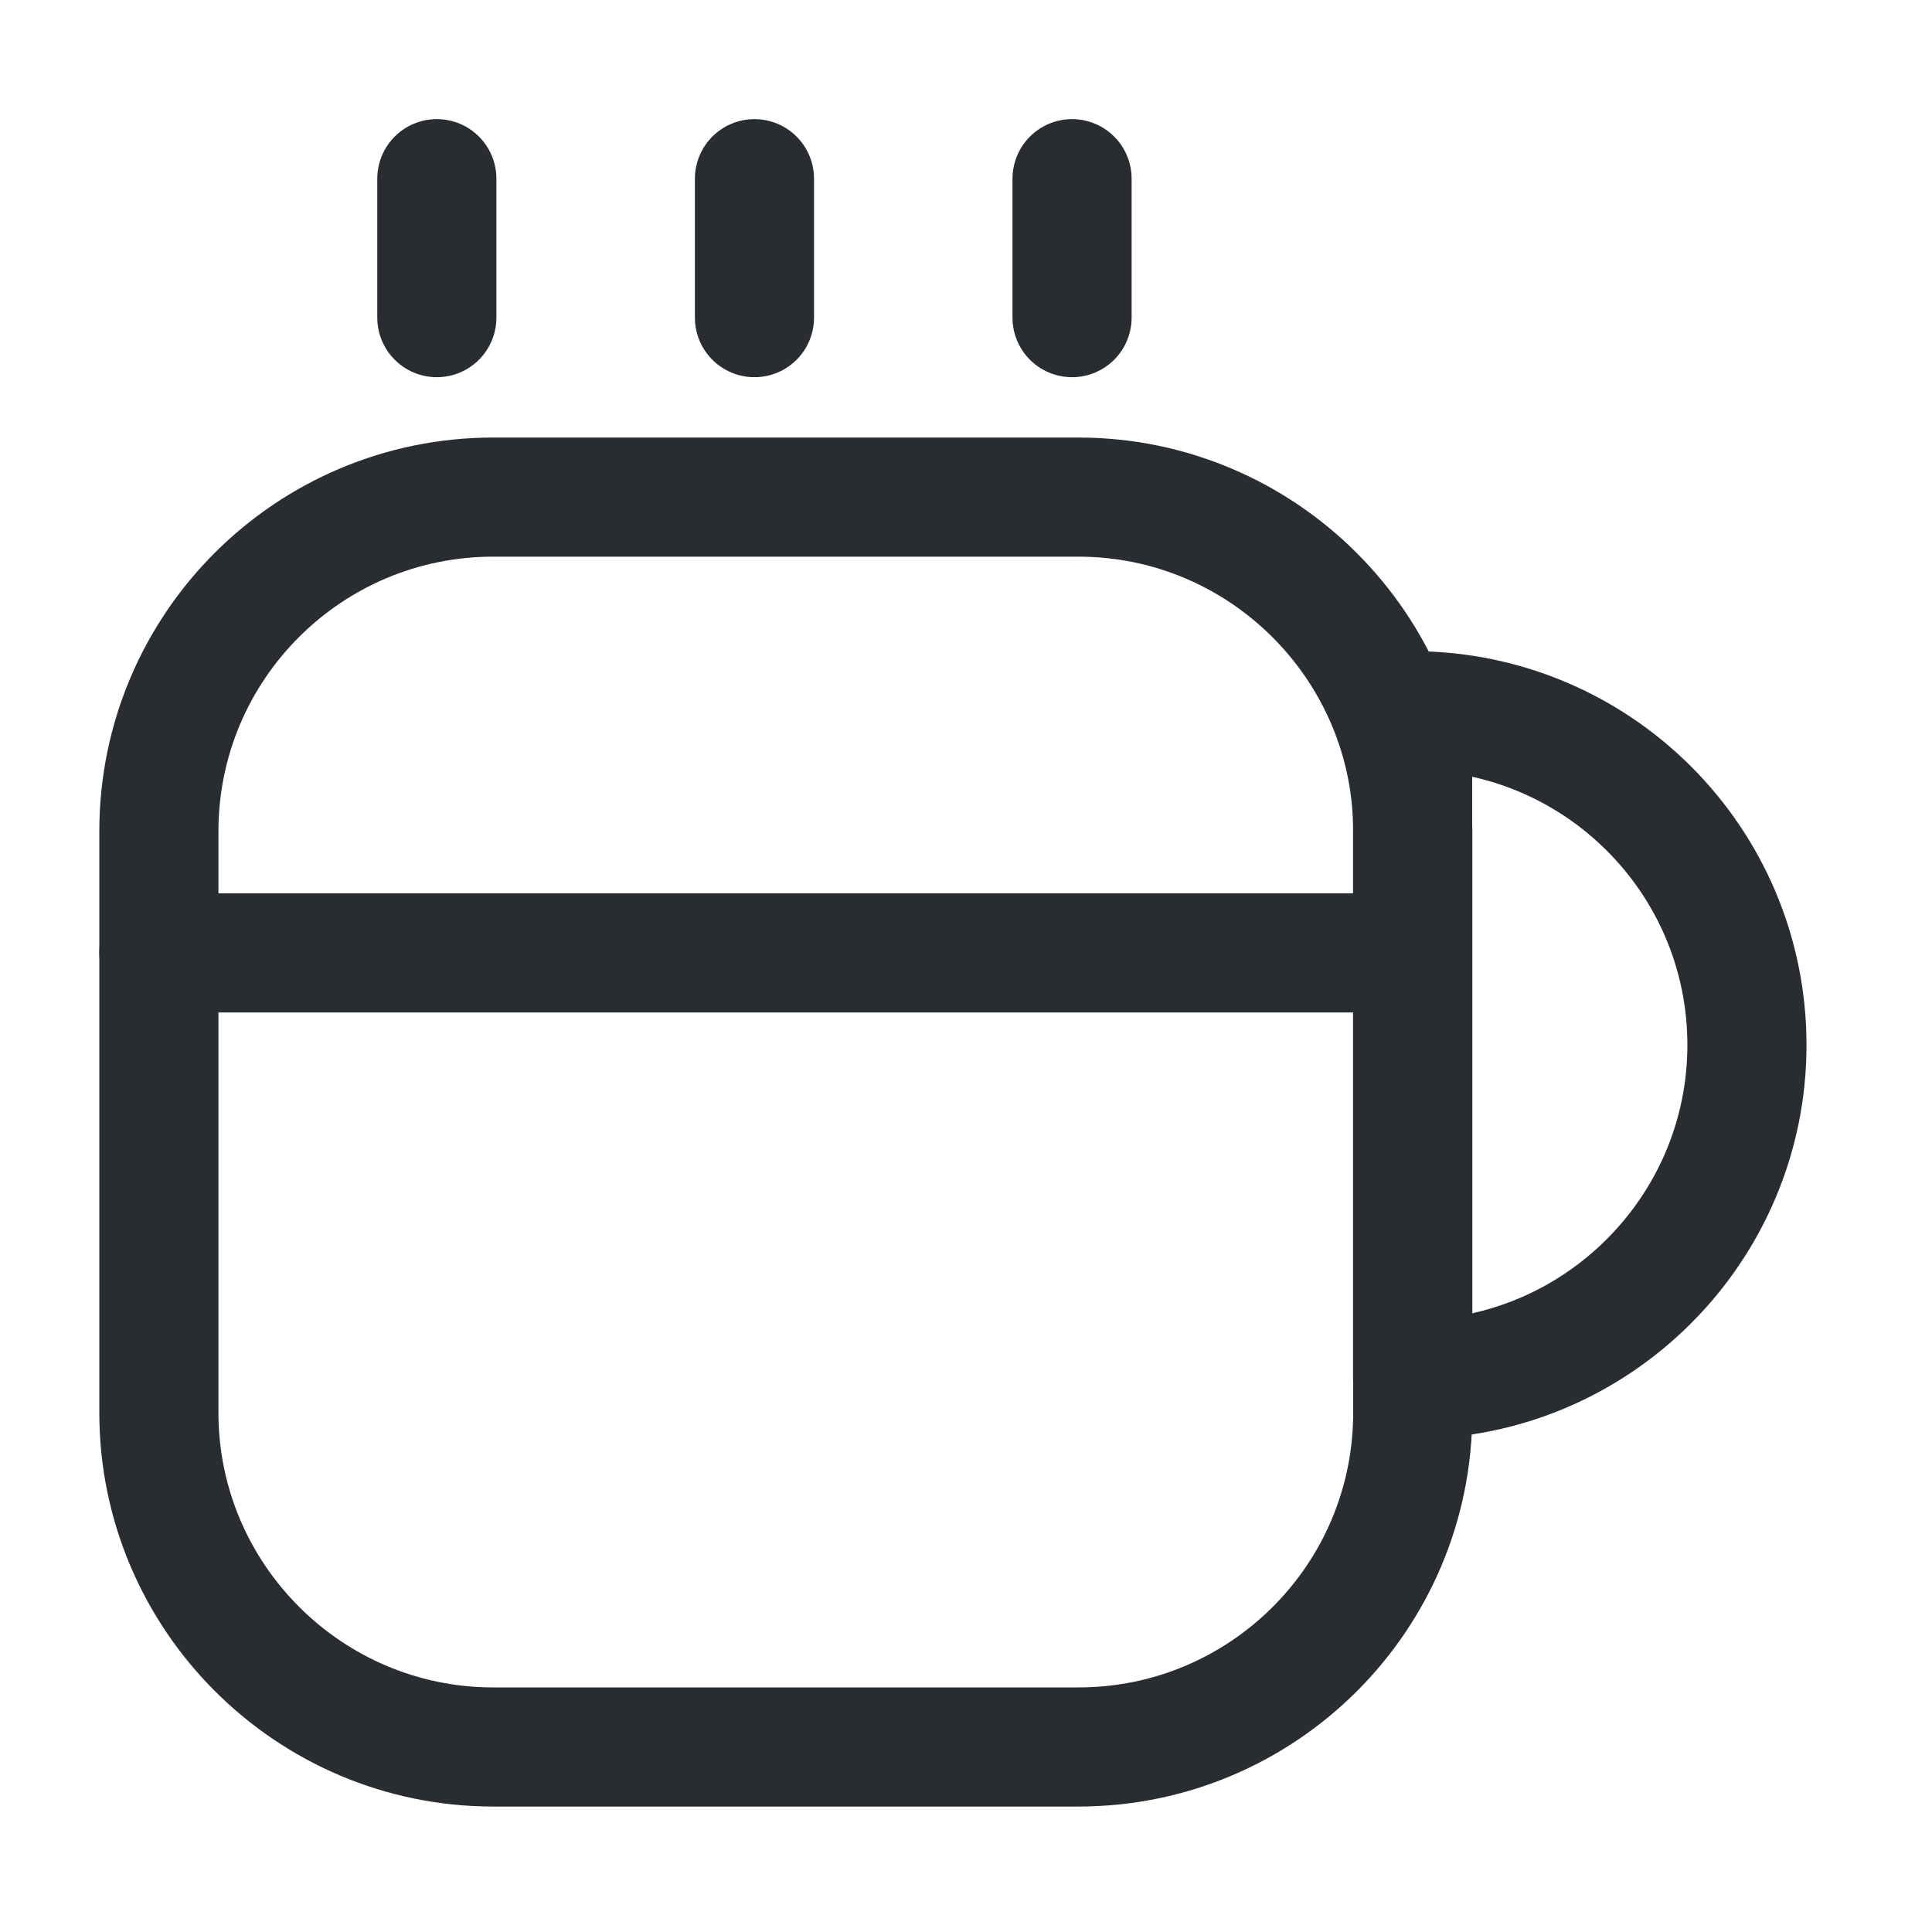
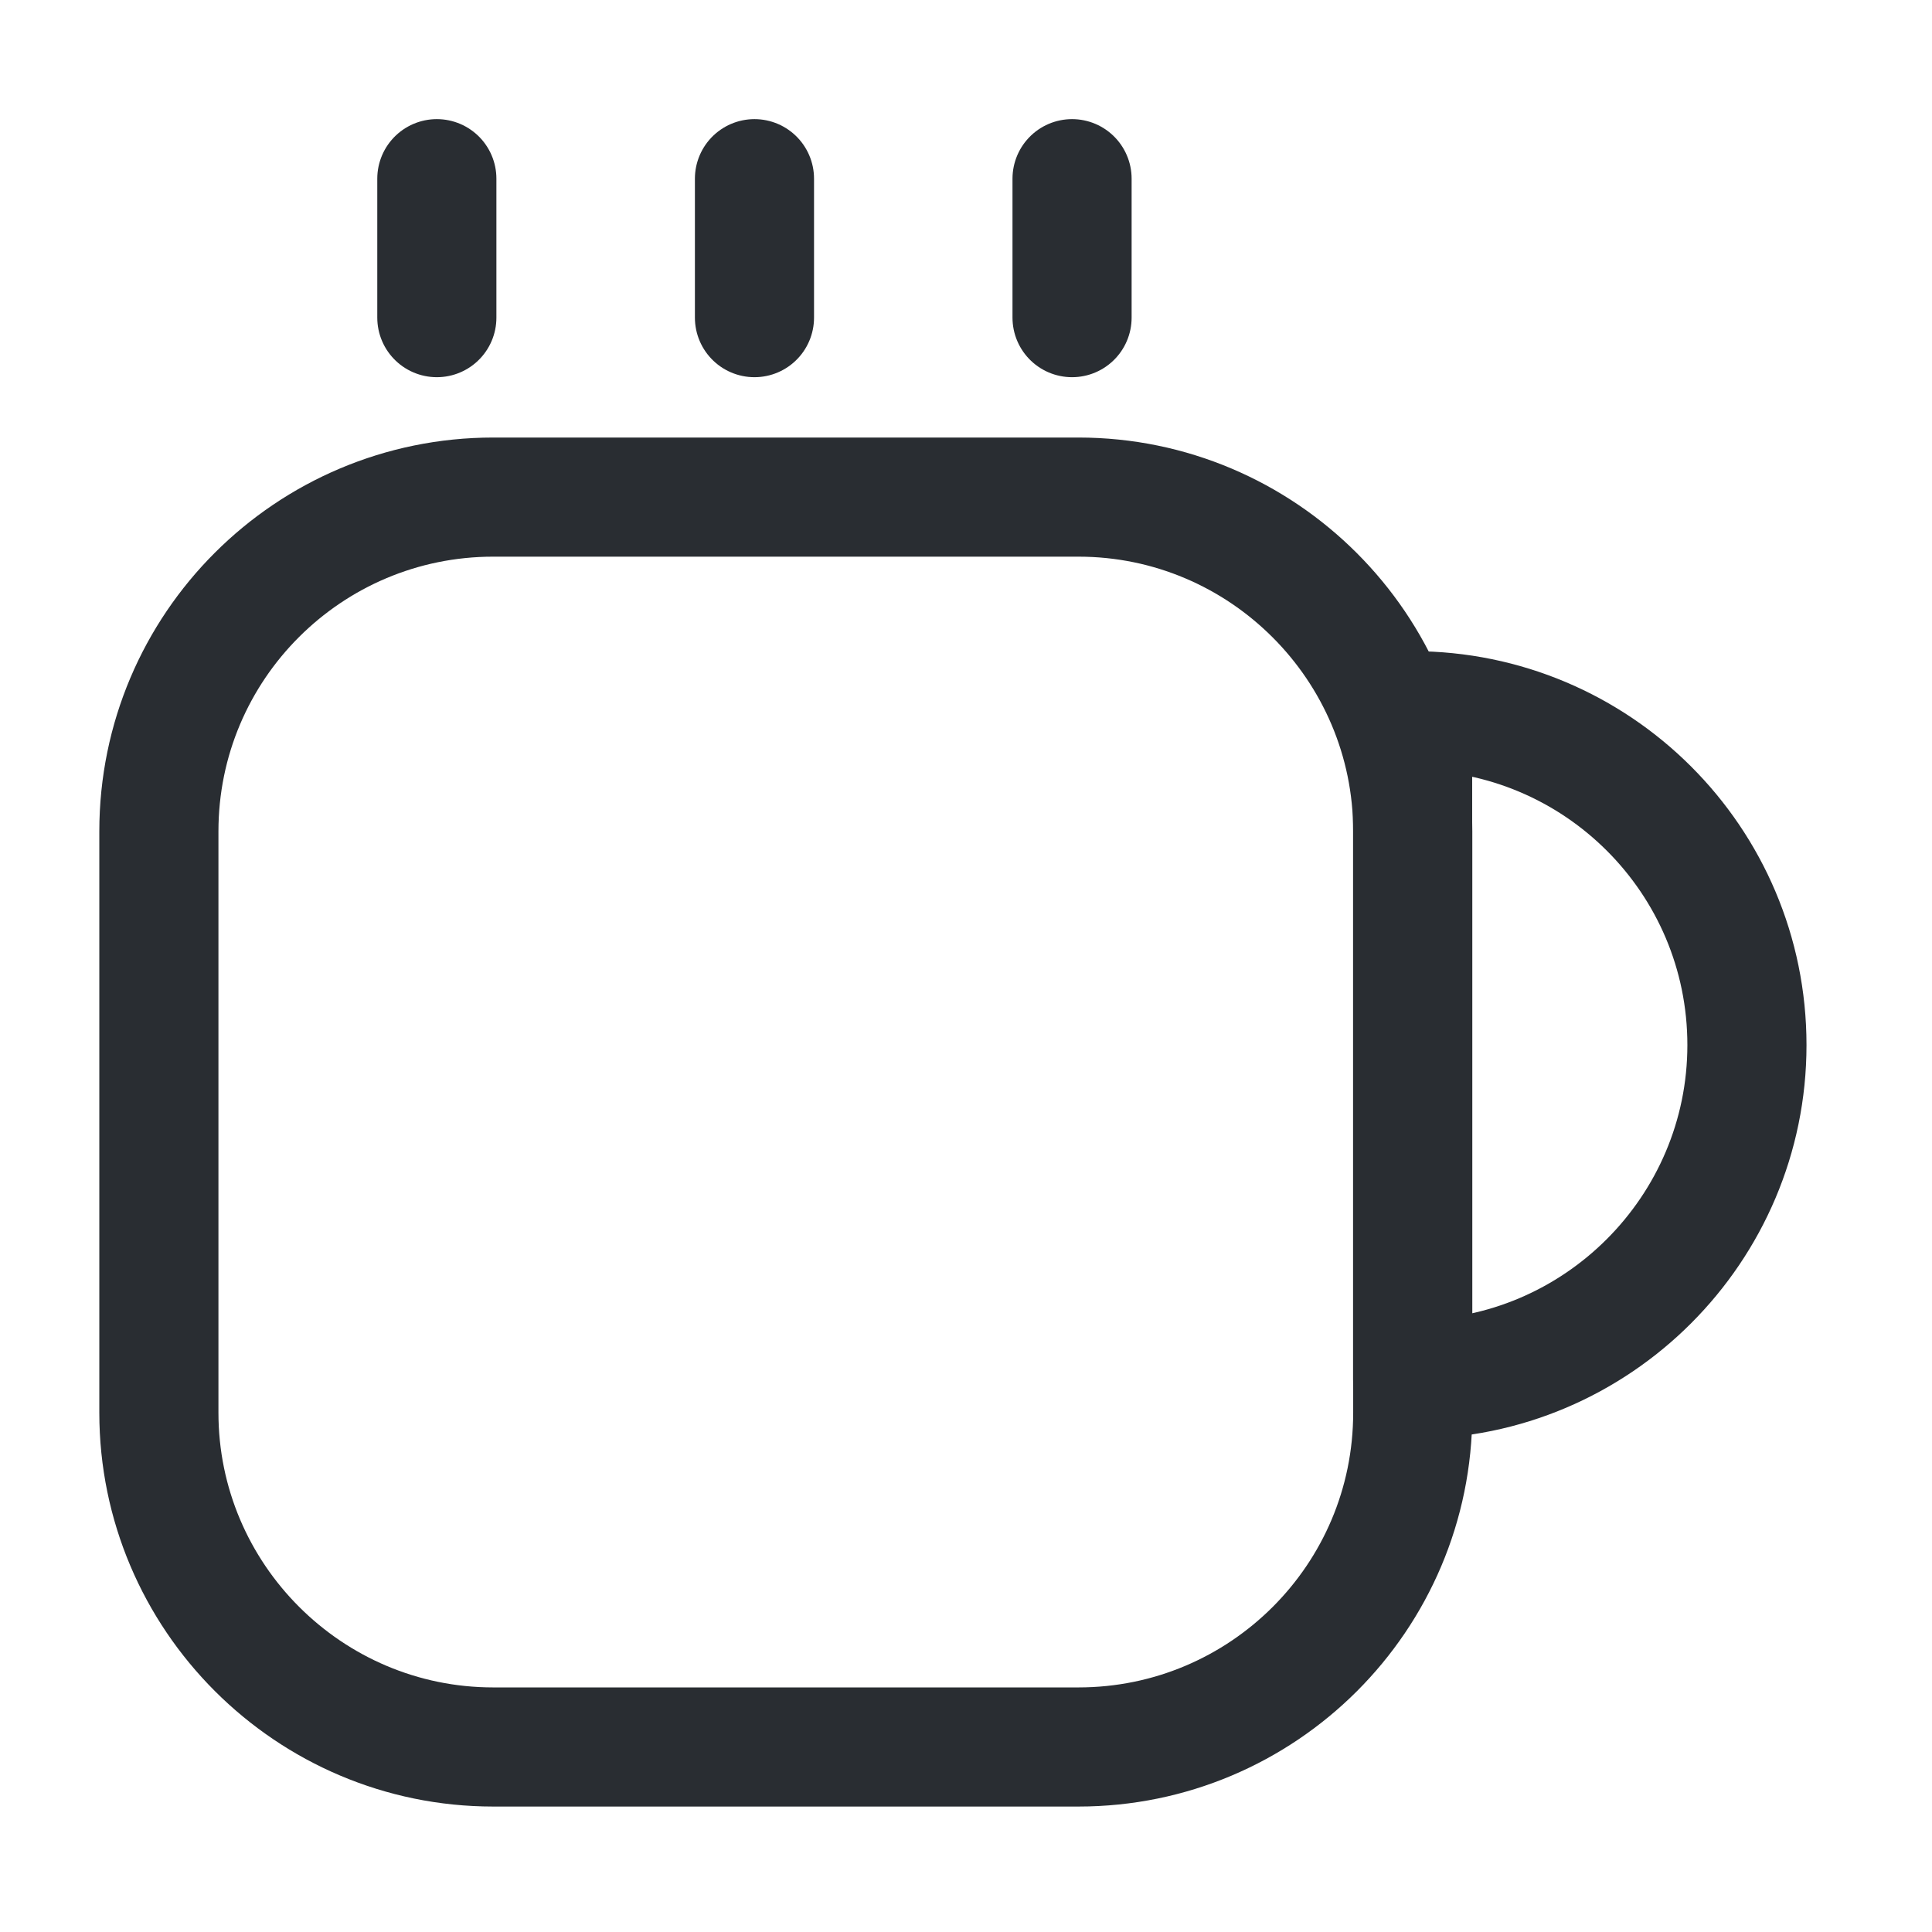
<svg xmlns="http://www.w3.org/2000/svg" width="47" height="47" viewBox="0 0 47 47" fill="none">
  <path d="M34.368 20.226V34.366C34.368 38.867 30.717 42.499 26.235 42.499H11.998C7.516 42.499 3.865 38.848 3.865 34.366V20.226C3.865 15.725 7.516 12.093 11.998 12.093H26.235C30.717 12.093 34.368 15.744 34.368 20.226Z" stroke="#292D32" stroke-width="2.898" stroke-linecap="round" stroke-linejoin="round" />
  <path d="M10.627 7.727V4.347" stroke="#292D32" stroke-width="2.898" stroke-linecap="round" stroke-linejoin="round" />
  <path d="M18.354 7.727V4.347" stroke="#292D32" stroke-width="2.898" stroke-linecap="round" stroke-linejoin="round" />
  <path d="M26.08 7.727V4.347" stroke="#292D32" stroke-width="2.898" stroke-linecap="round" stroke-linejoin="round" />
  <path d="M42.498 25.423C42.498 29.904 38.847 33.556 34.365 33.556V17.29C38.847 17.29 42.498 20.922 42.498 25.423Z" stroke="#292D32" stroke-width="2.898" stroke-linecap="round" stroke-linejoin="round" />
-   <path d="M3.865 23.181H33.827" stroke="#292D32" stroke-width="2.898" stroke-linecap="round" stroke-linejoin="round" />
</svg>